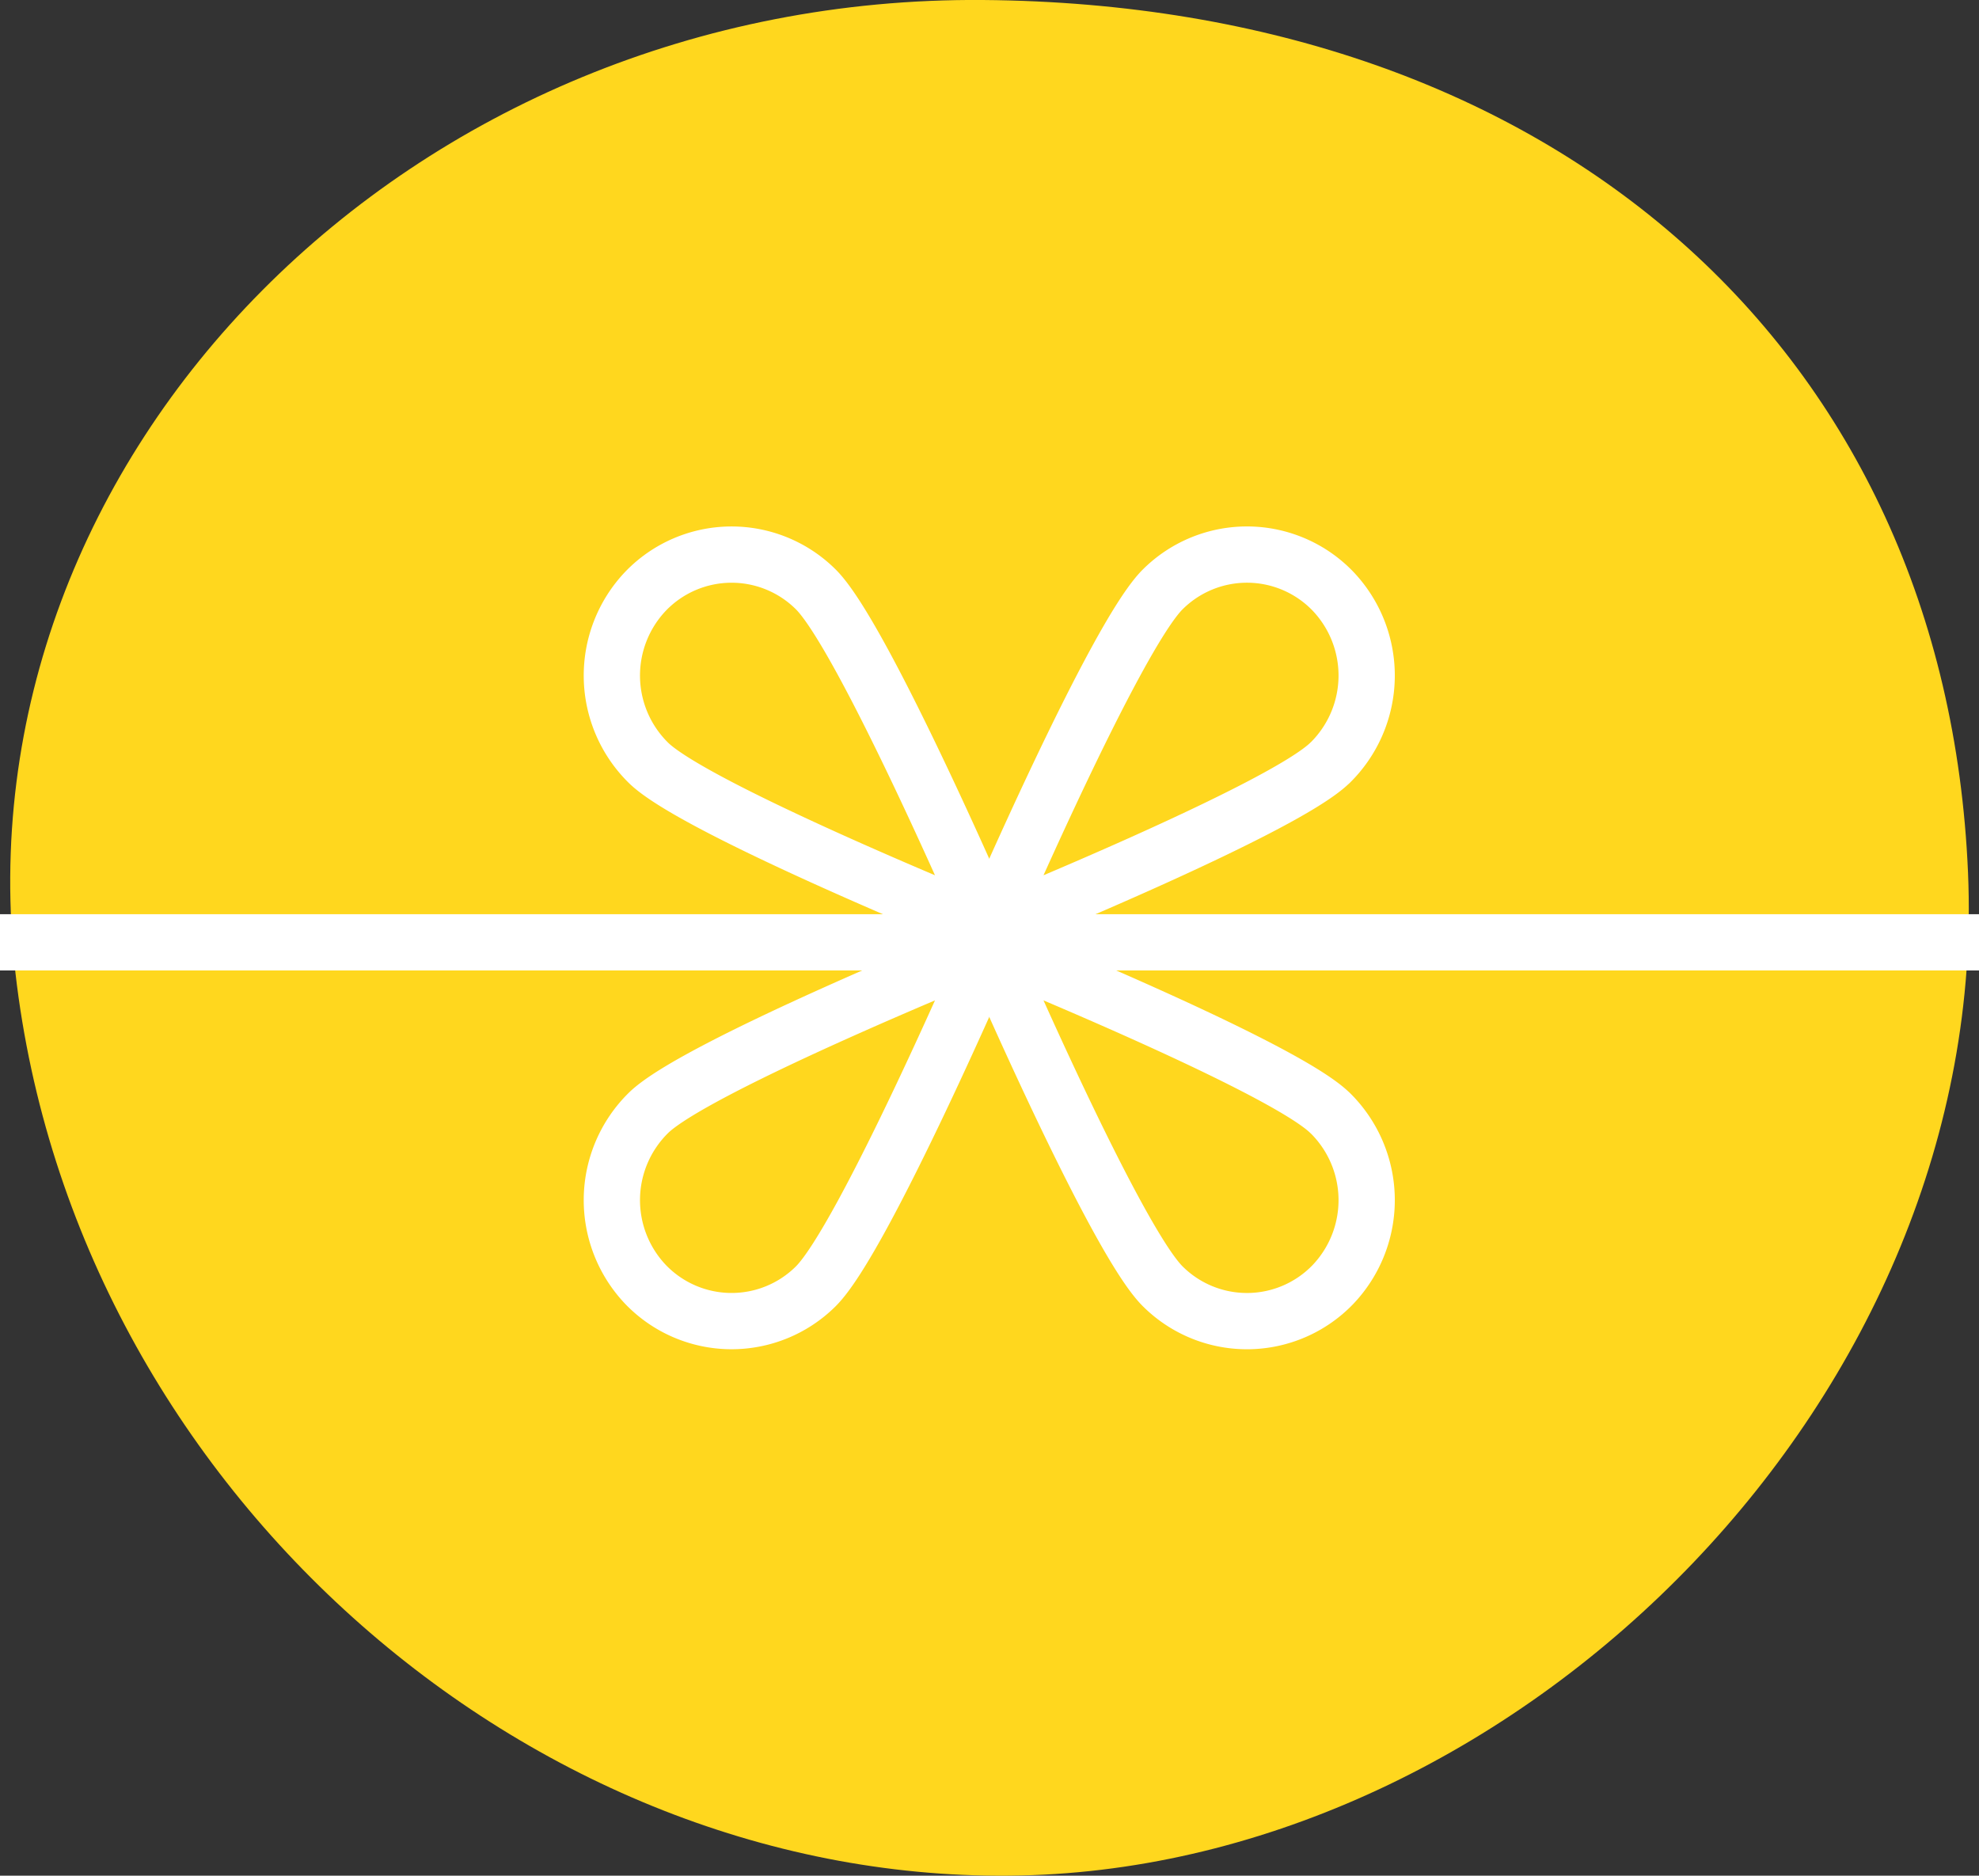
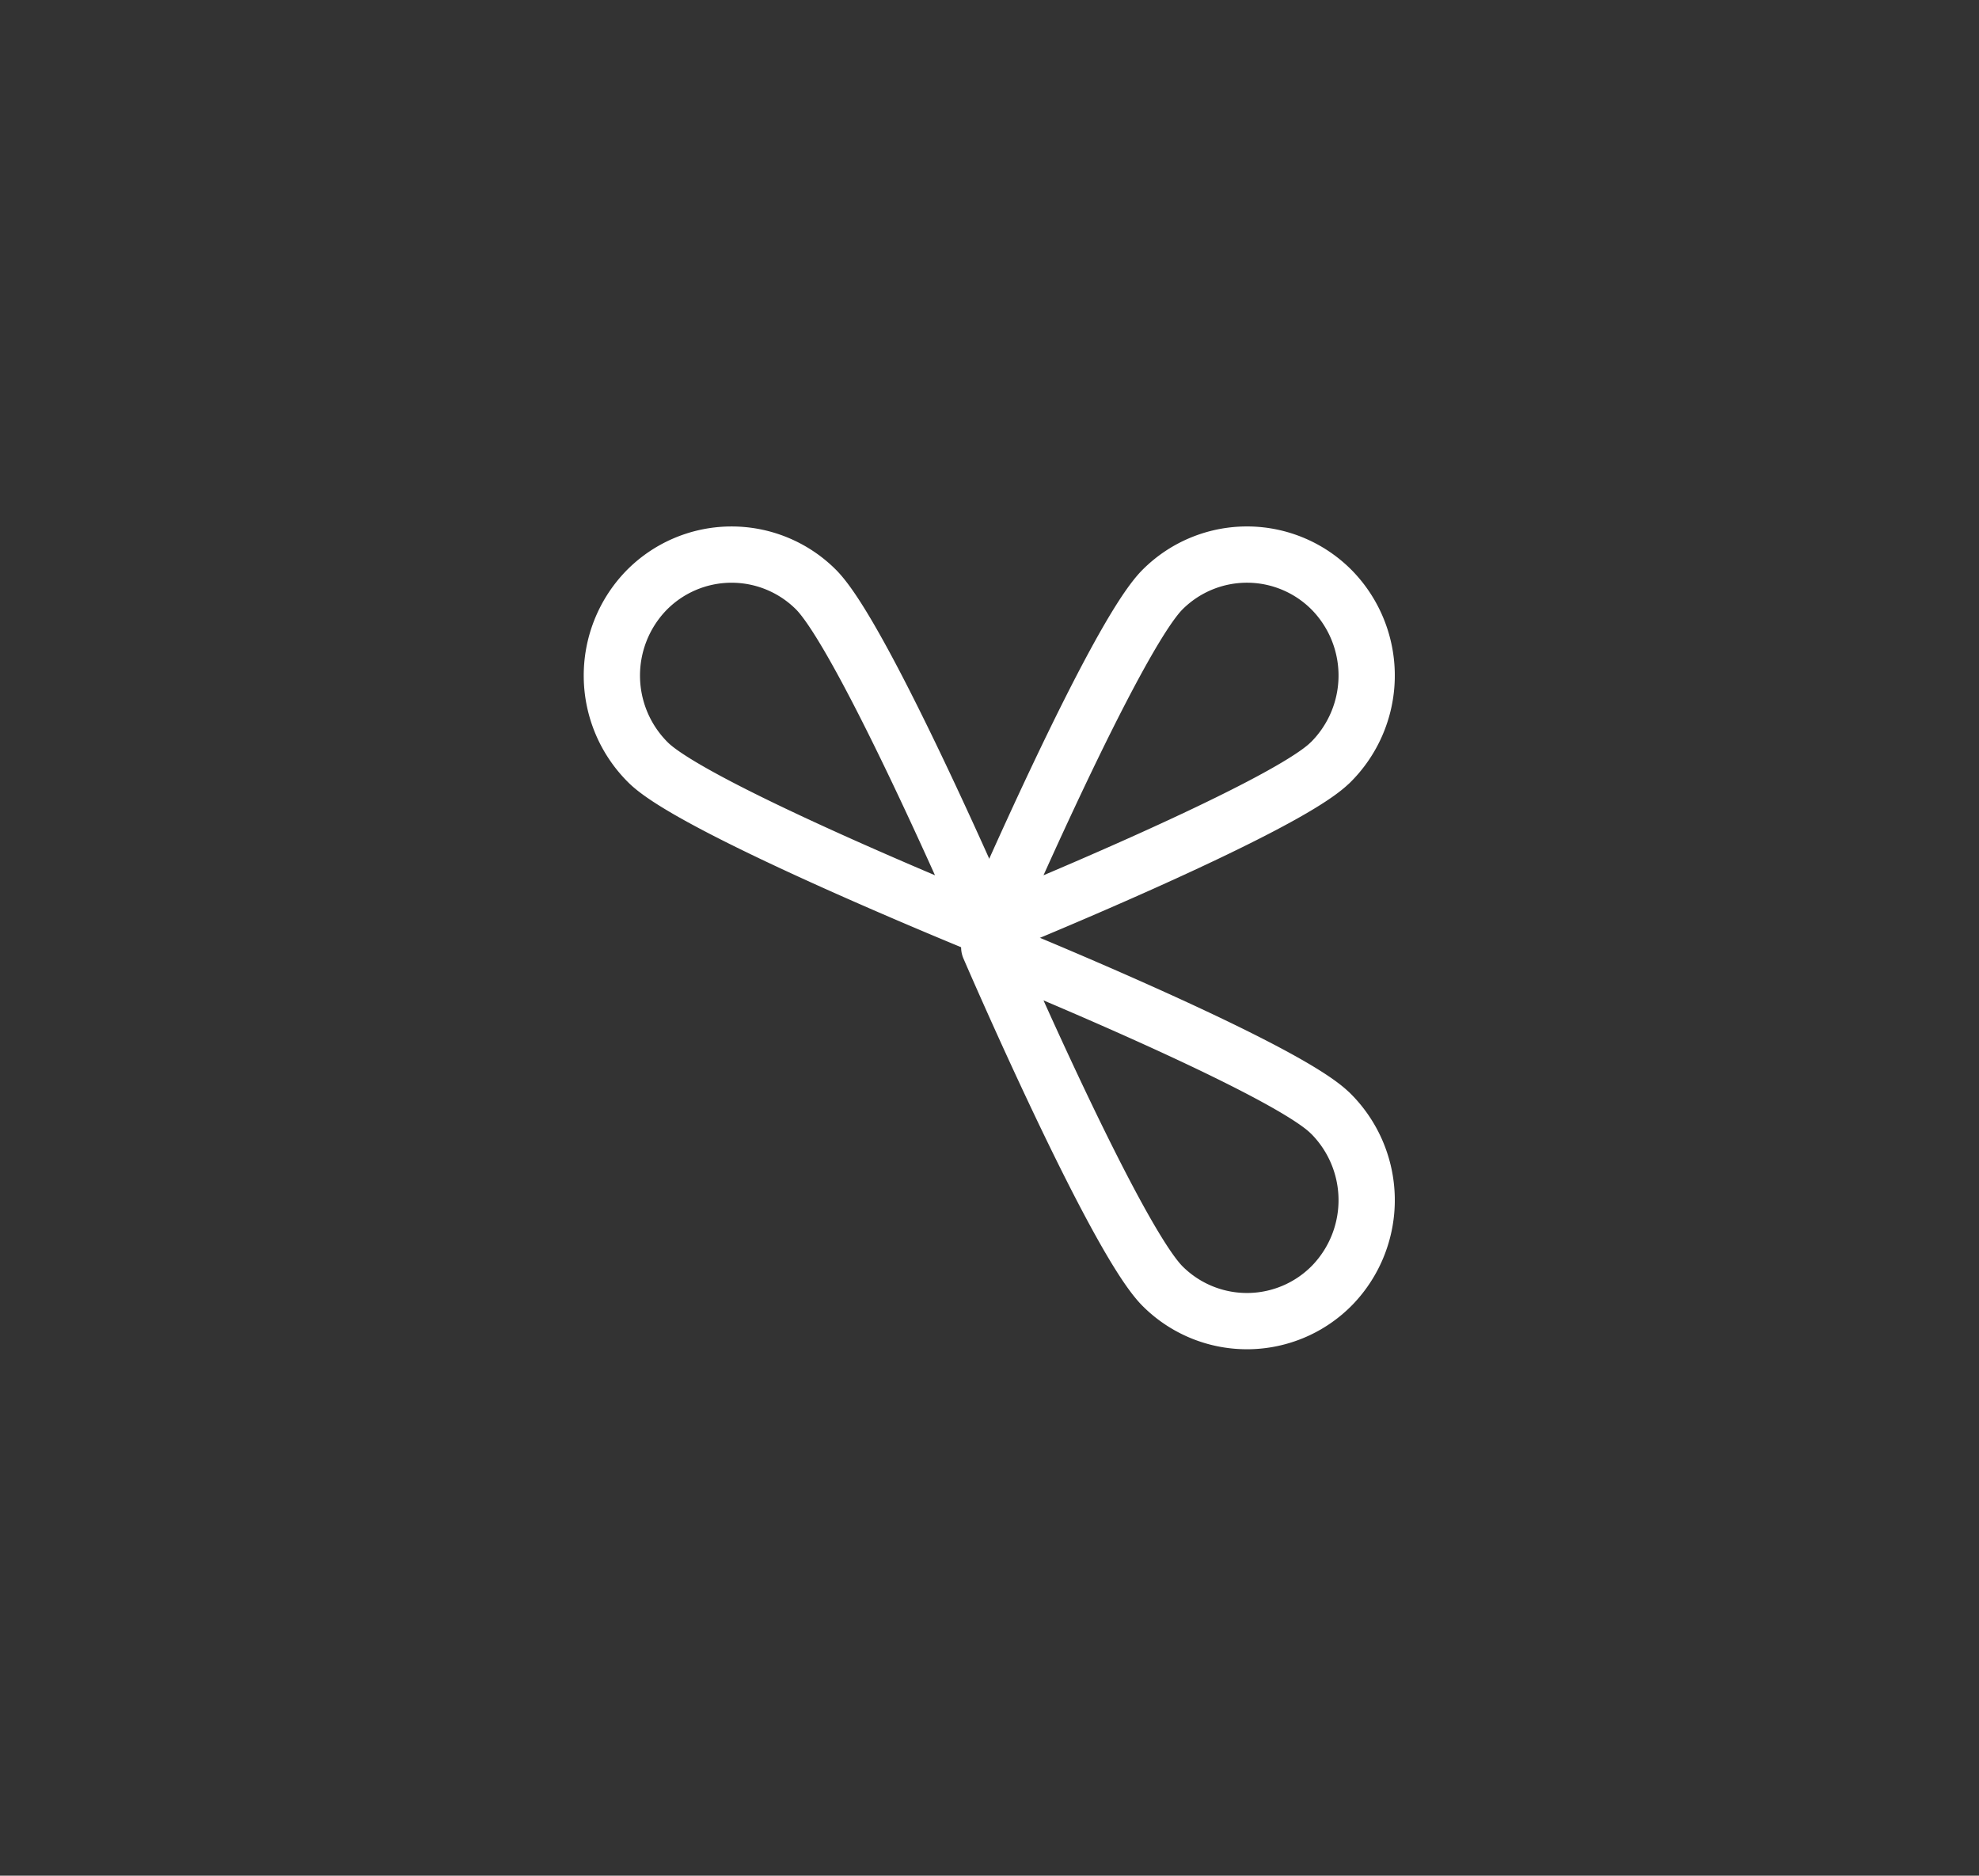
<svg xmlns="http://www.w3.org/2000/svg" width="52.751" height="50" viewBox="0 0 52.751 50">
  <rect x="0" y="0" width="52.751" height="50" fill="#333333" stroke="none" />
  <g id="Group_348" data-name="Group 348" transform="translate(-576.728 -762.286)">
-     <path id="Path_8490" data-name="Path 8490" d="M24.055.141C37.886-1.451,50.12,10.678,50,25.928S40.65,51.587,26.747,52.186.483,40.368.015,27.244,10.225,1.733,24.055.141Z" transform="translate(577 812.286) rotate(-90)" fill="#ffd71e" />
    <g id="Group_132" data-name="Group 132" transform="translate(576.728 797.502) rotate(-90)">
      <g id="Group_131" data-name="Group 131" transform="translate(0 16.309)">
        <path id="Path_867" data-name="Path 867" d="M4.412.977C3.163,2.25,0,10.06,0,10.06S7.795,6.7,9.042,5.43A3.18,3.18,0,0,0,8.988.9,3.261,3.261,0,0,0,4.412.977Z" transform="translate(10.469)" fill="none" stroke="#fff" stroke-linecap="round" stroke-linejoin="round" stroke-width="1.5" />
-         <path id="Path_868" data-name="Path 868" d="M5.551.977C6.8,2.25,9.964,10.06,9.964,10.06S2.169,6.7.921,5.43A3.18,3.18,0,0,1,.975.9,3.261,3.261,0,0,1,5.551.977Z" fill="none" stroke="#fff" stroke-linecap="round" stroke-linejoin="round" stroke-width="1.5" />
        <path id="Path_869" data-name="Path 869" d="M5.551,9.081C6.8,7.809,9.964,0,9.964,0S2.169,3.358.921,4.63A3.18,3.18,0,0,0,.975,9.161a3.261,3.261,0,0,0,4.576-.078Z" transform="translate(0 10.06)" fill="none" stroke="#fff" stroke-linecap="round" stroke-linejoin="round" stroke-width="1.5" />
        <path id="Path_870" data-name="Path 870" d="M4.412,9.081C3.163,7.809,0,0,0,0S7.795,3.358,9.042,4.63a3.18,3.18,0,0,1-.054,4.531,3.261,3.261,0,0,1-4.576-.078Z" transform="translate(10.469 10.06)" fill="none" stroke="#fff" stroke-linecap="round" stroke-linejoin="round" stroke-width="1.5" />
      </g>
-       <line id="Line_54" data-name="Line 54" y2="52.751" transform="translate(10.097)" fill="none" stroke="#fff" stroke-miterlimit="10" stroke-width="1.5" />
    </g>
  </g>
</svg>